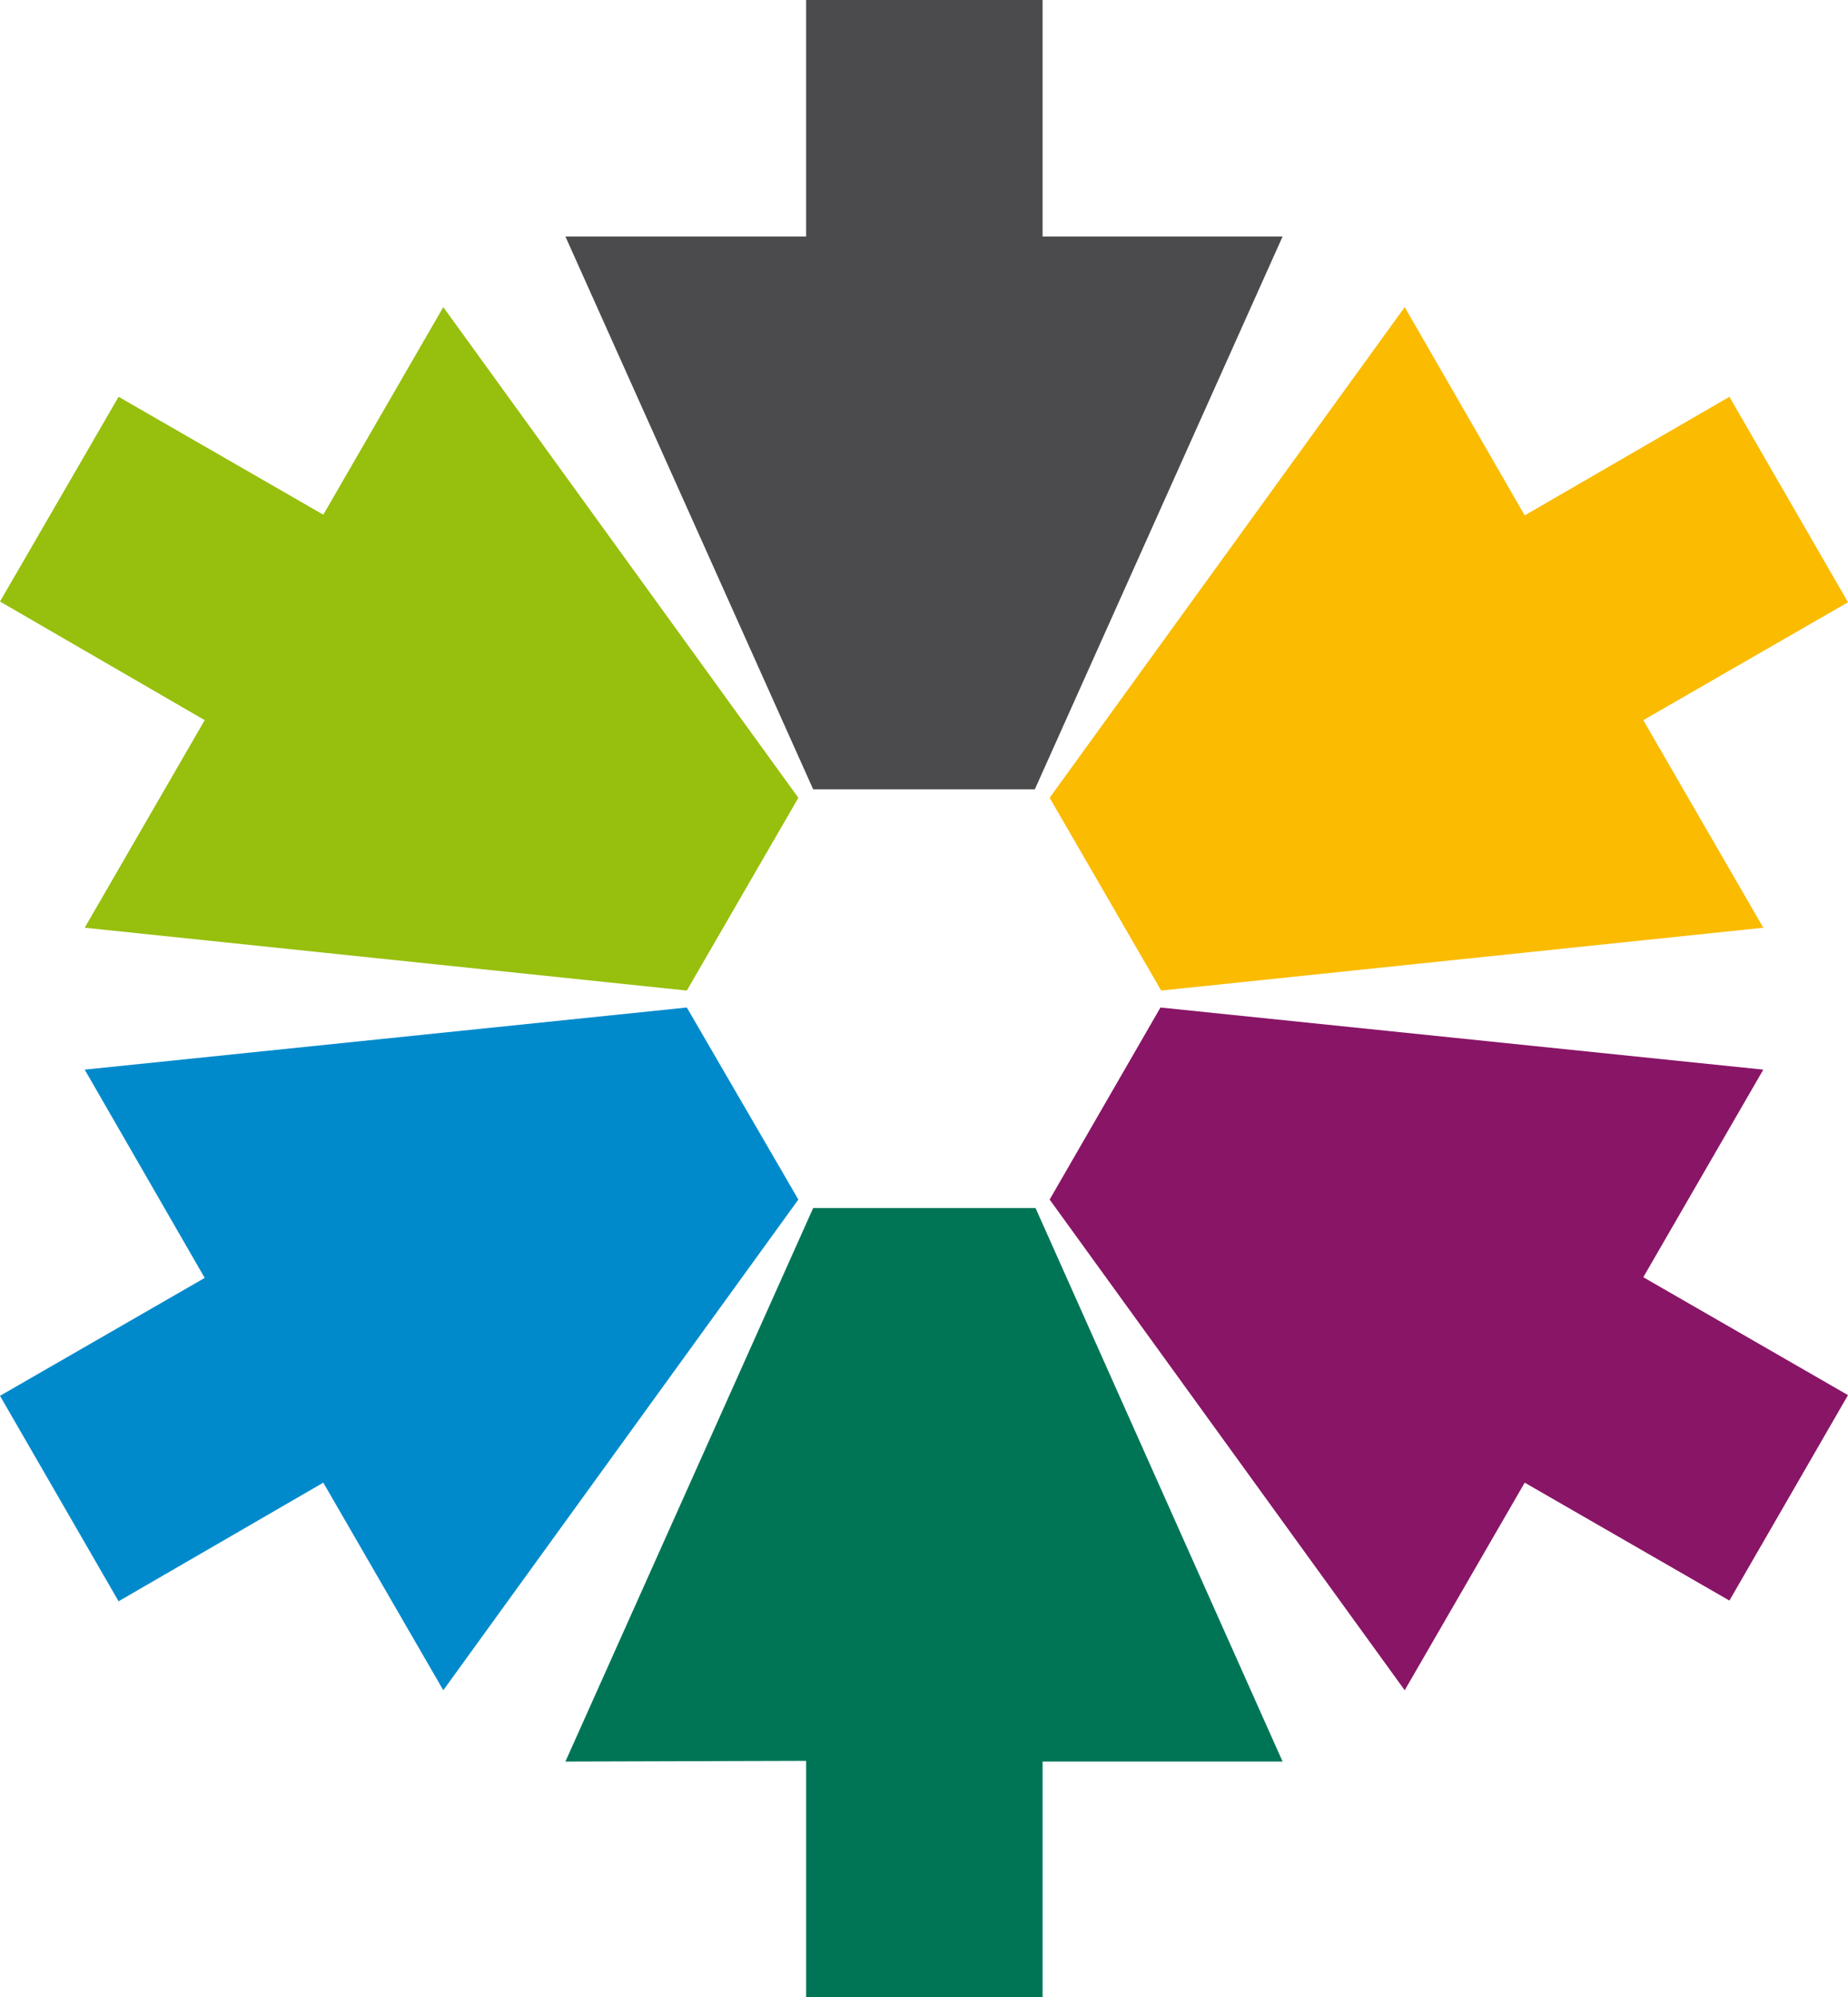
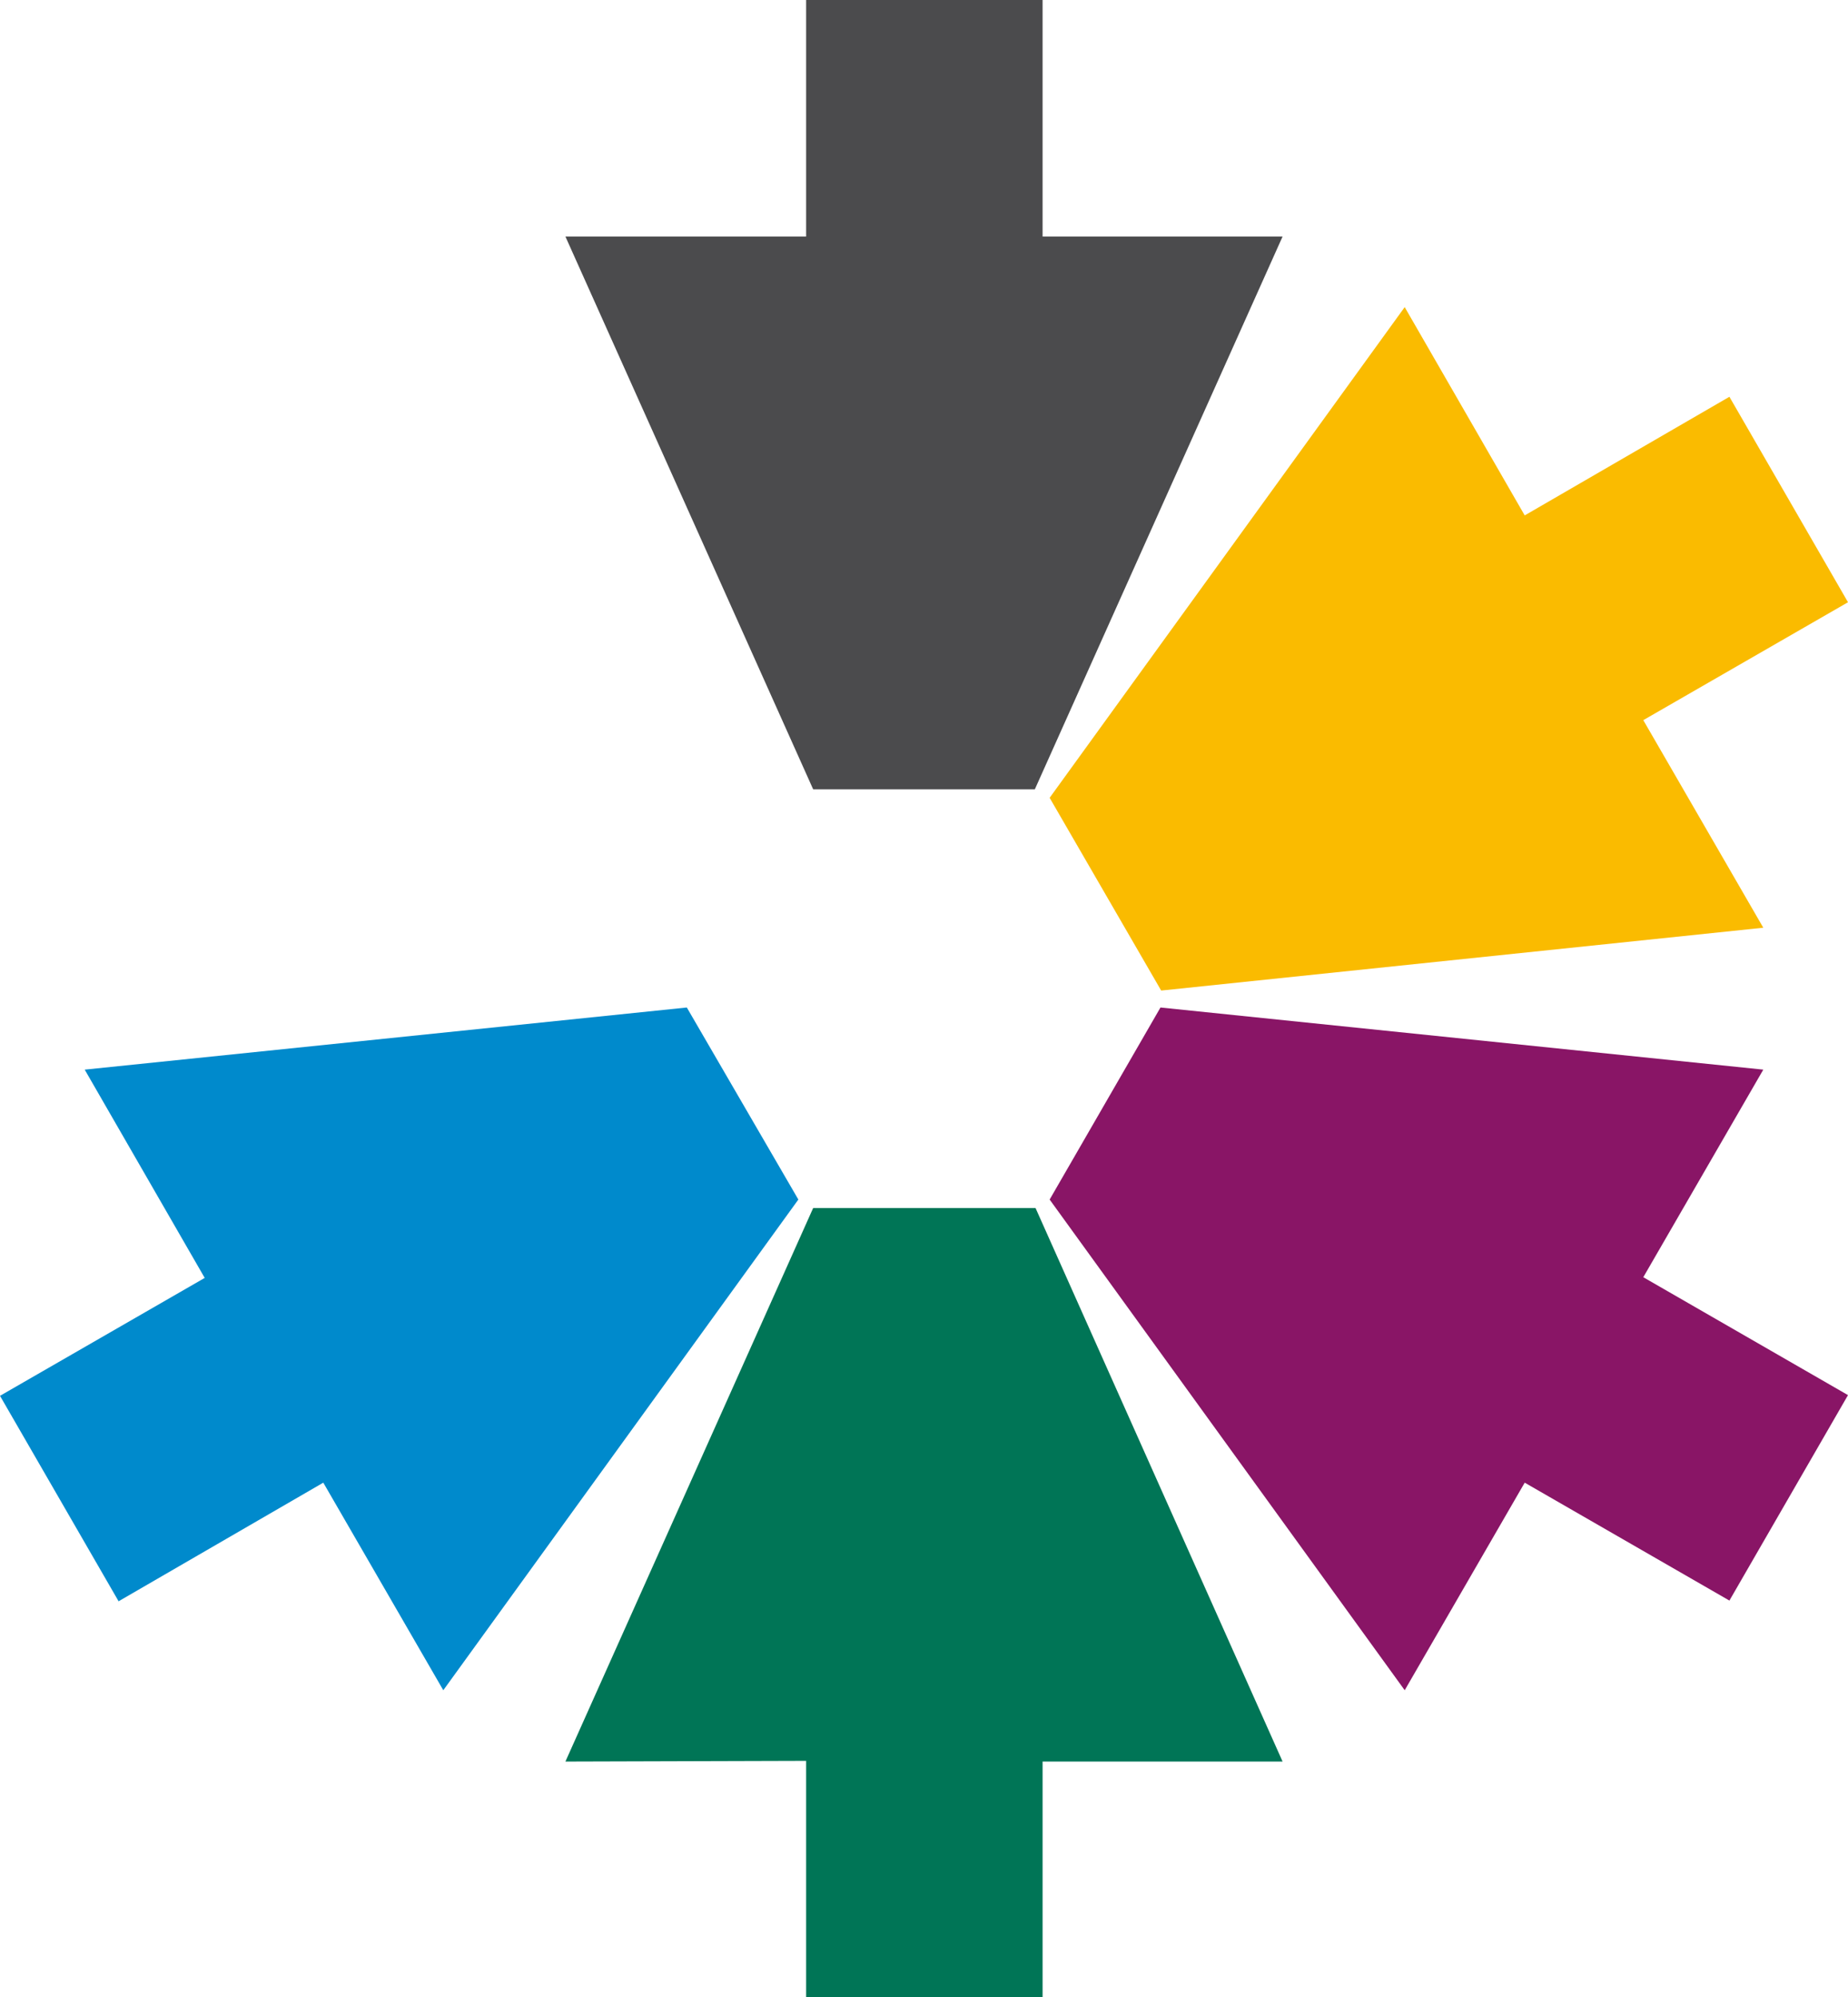
<svg xmlns="http://www.w3.org/2000/svg" id="Ebene_1" data-name="Ebene 1" version="1.1" viewBox="0 0 261.8 282.9">
  <defs>
    <style> .cls-1 { fill: #891566; } .cls-1, .cls-2, .cls-3, .cls-4, .cls-5, .cls-6 { stroke-width: 0px; } .cls-2 { fill: #4b4b4d; } .cls-3 { fill: #008acc; } .cls-4 { fill: #007556; } .cls-5 { fill: #fabb00; } .cls-6 { fill: #97bf0d; } </style>
  </defs>
  <polygon class="cls-3" points="12 151.5 29 181 0 197.7 16.8 226.8 45.8 210 62.8 239.4 113.1 169.9 97.3 142.7 12 151.5" />
  <polygon class="cls-5" points="148.7 113 164.5 140.3 249.8 131.4 232.8 102 261.8 85.3 245 56.2 216 73 199 43.5 148.7 113" />
  <polygon class="cls-1" points="216 210 245 226.7 261.8 197.6 232.8 180.9 249.8 151.5 164.4 142.7 148.7 169.9 199 239.4 216 210" />
-   <polygon class="cls-6" points="29 102 0 85.2 16.8 56.2 45.8 72.9 62.8 43.5 113.1 113 97.3 140.3 12 131.4 29 102" />
  <polygon class="cls-4" points="80.1 249.5 114.2 249.4 114.2 282.9 147.7 282.9 147.7 249.5 181.7 249.5 146.7 171.1 115.2 171.1 80.1 249.5" />
  <polygon class="cls-2" points="114.2 0 114.2 33.5 80.1 33.5 115.2 111.8 146.6 111.8 181.7 33.5 147.7 33.5 147.7 0 114.2 0" />
</svg>